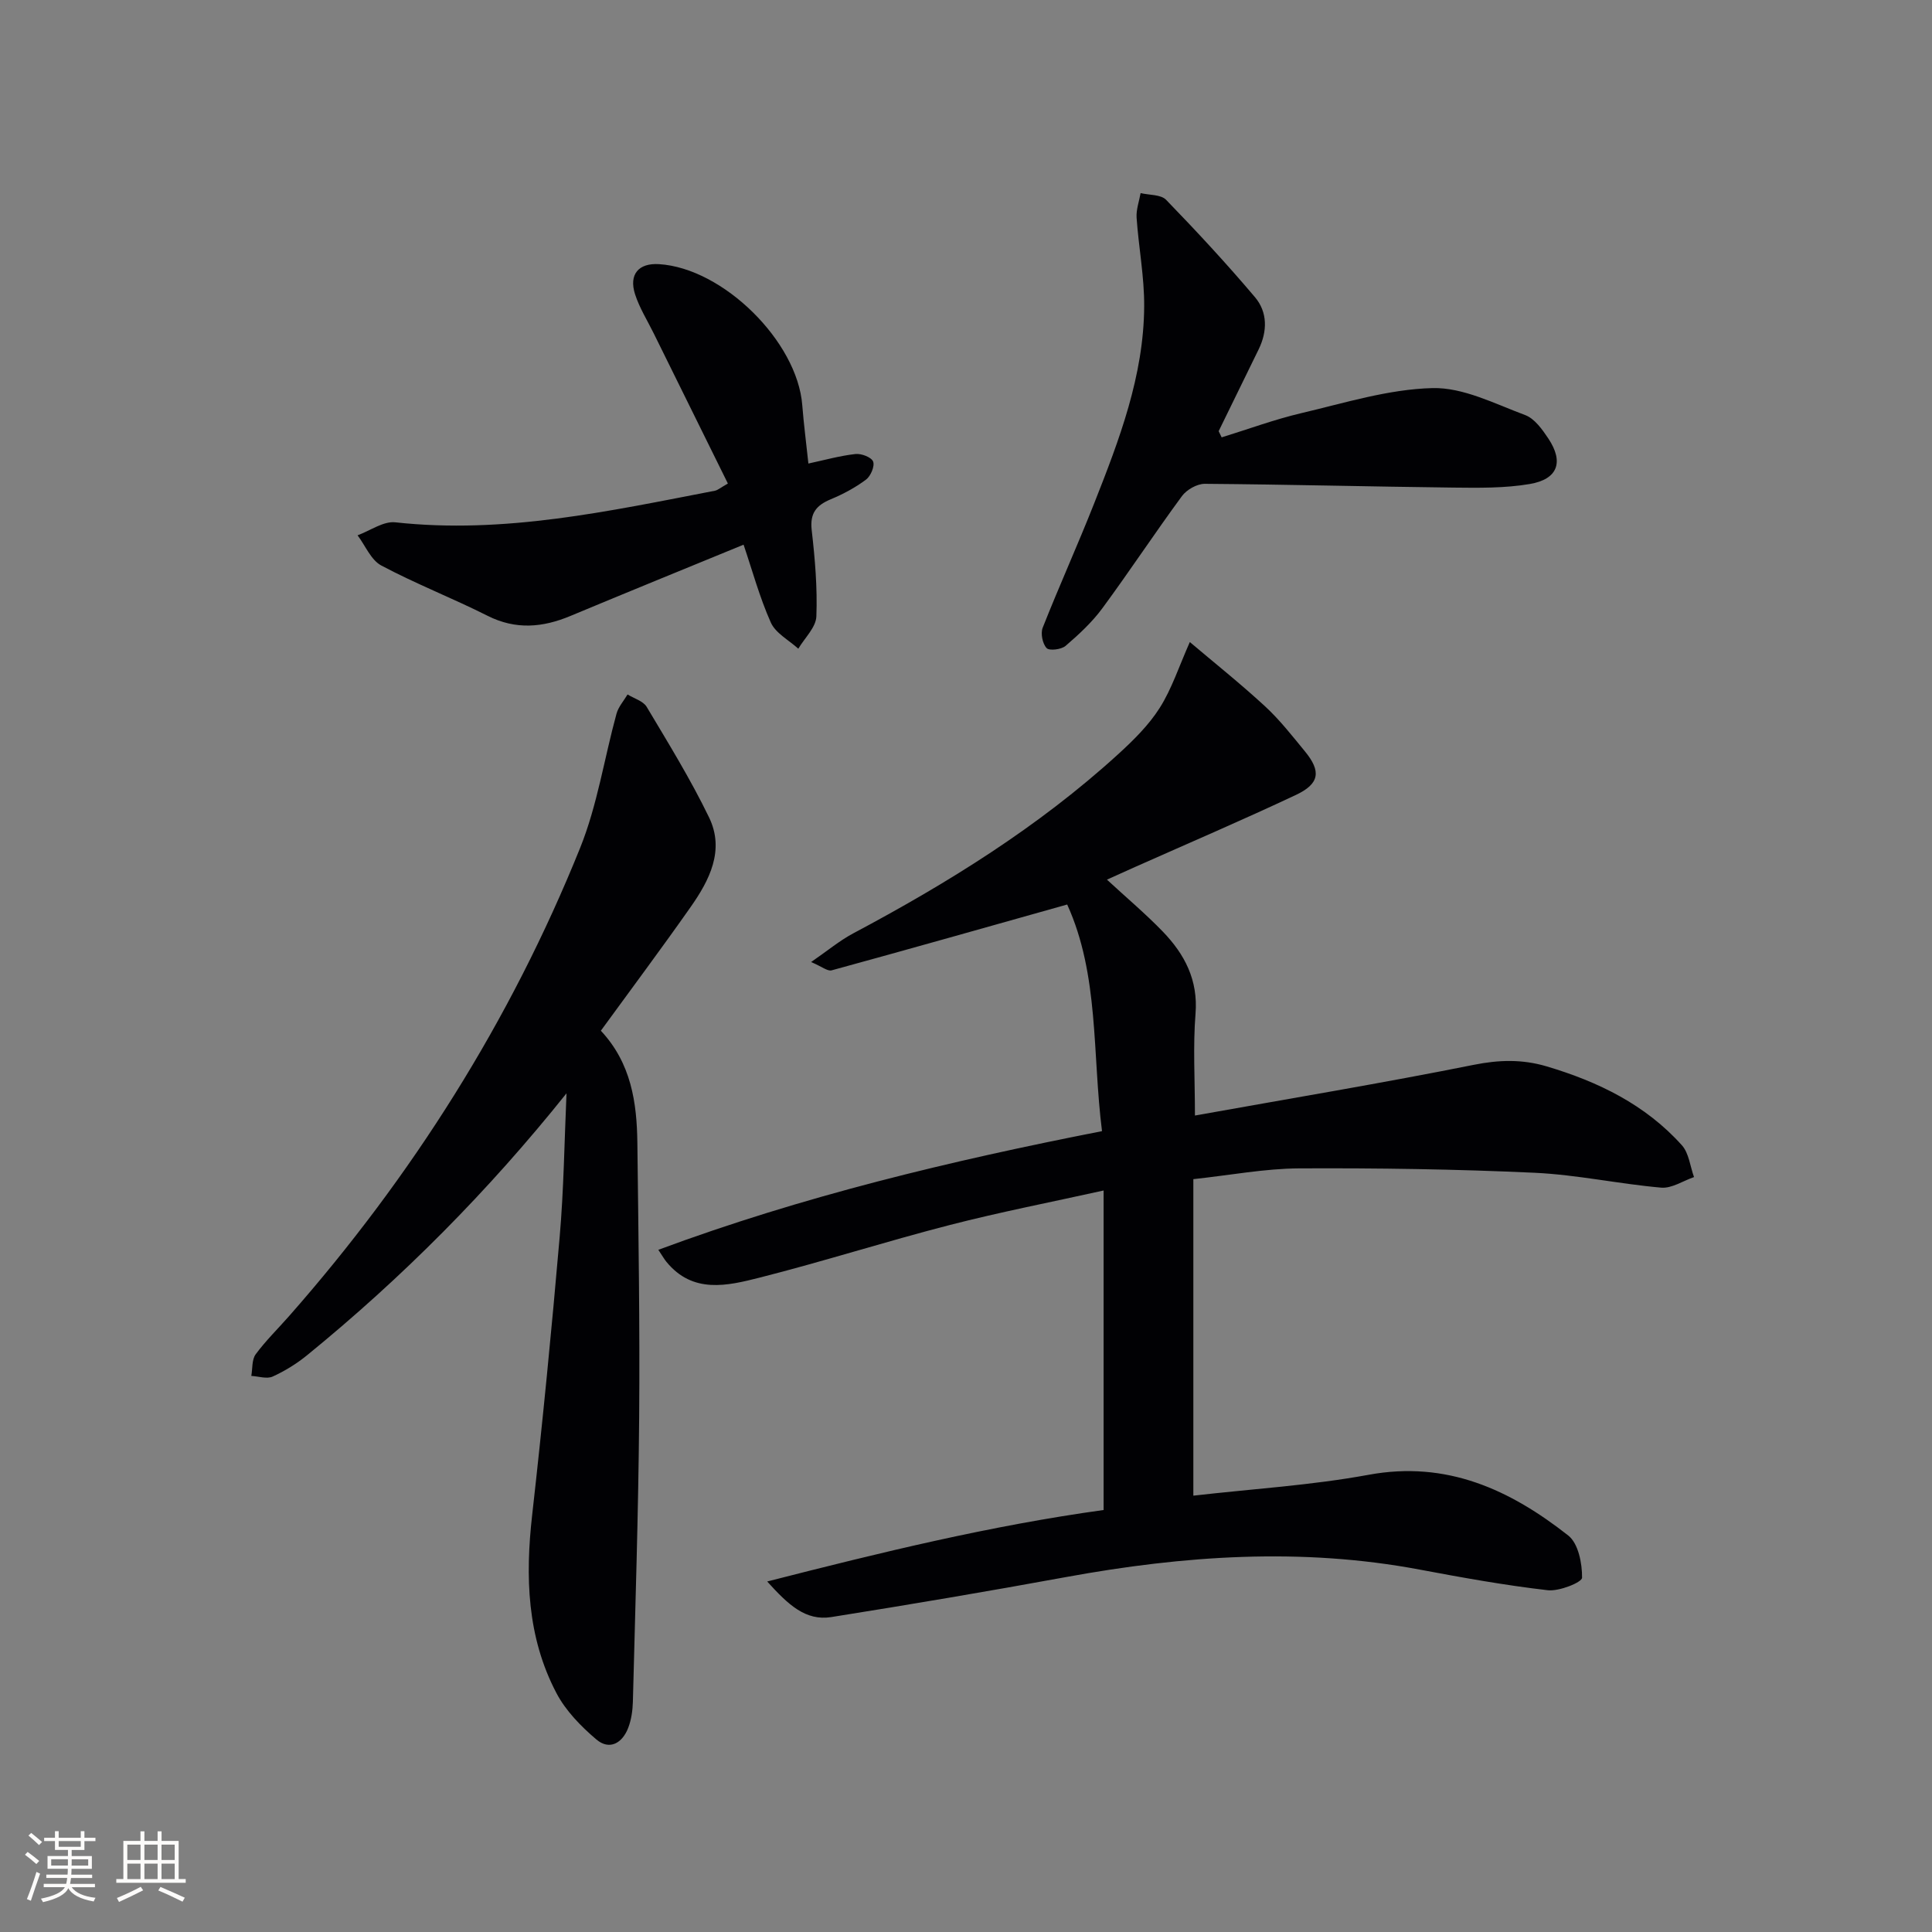
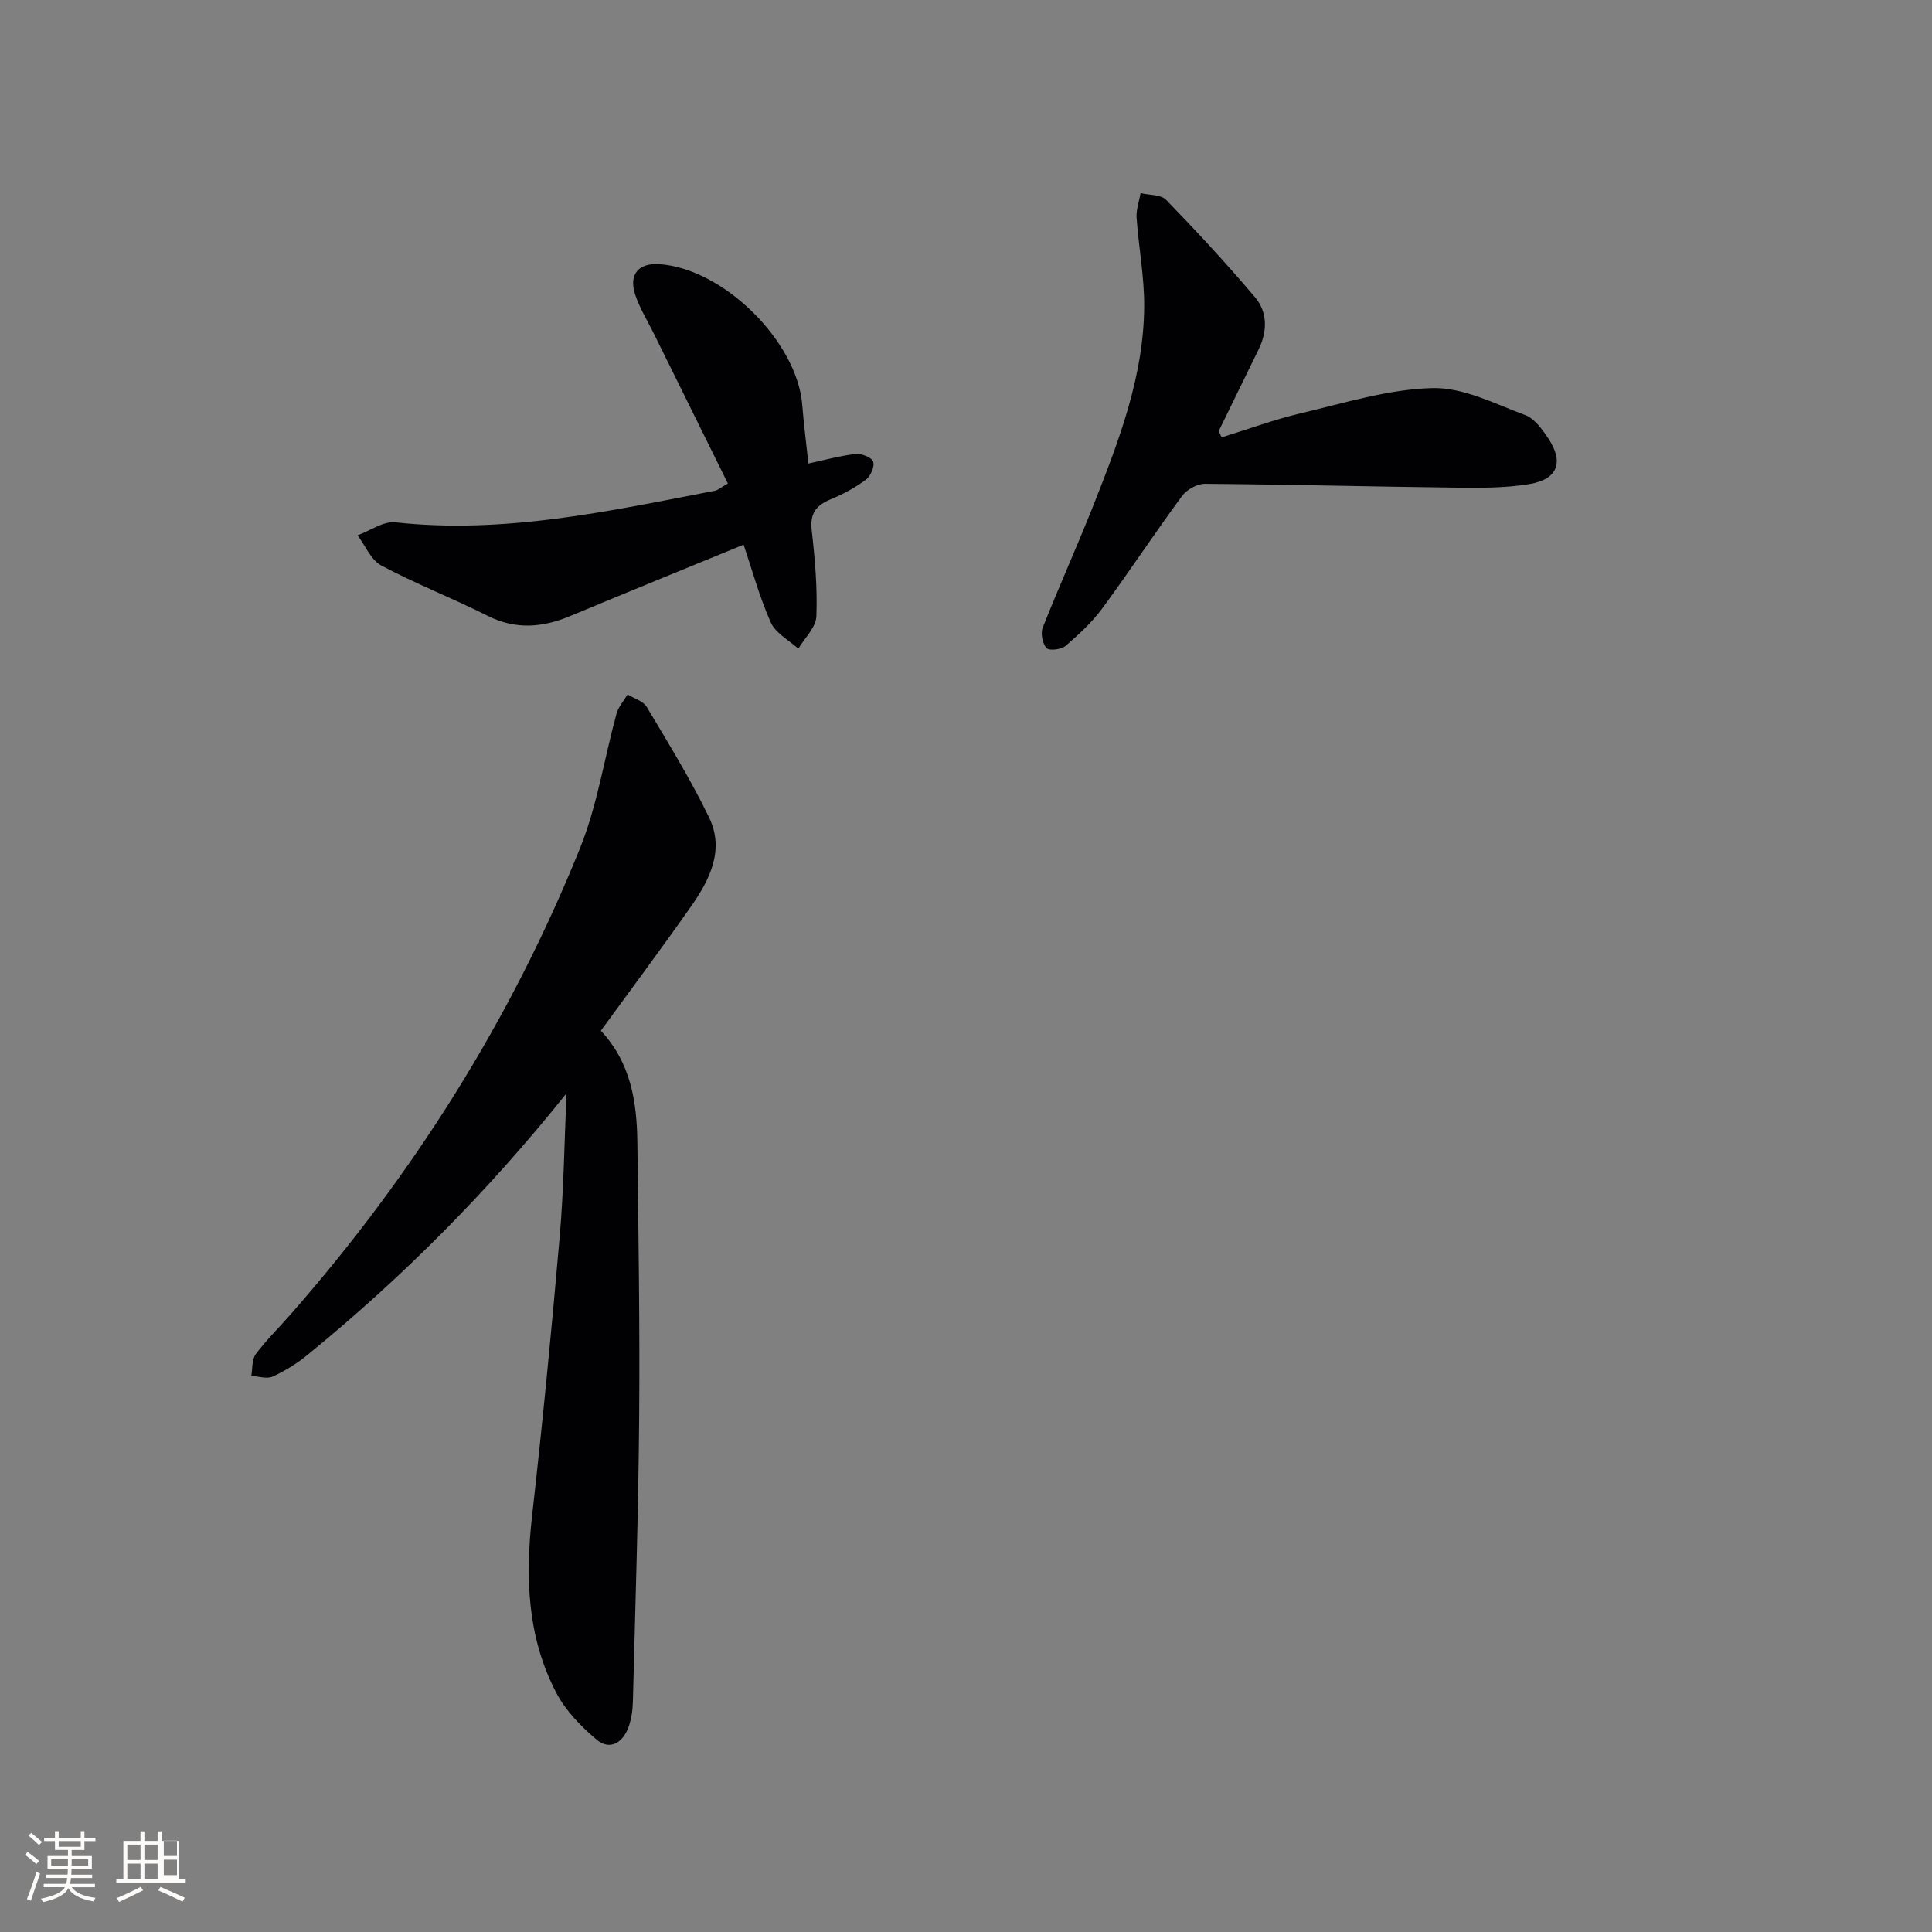
<svg xmlns="http://www.w3.org/2000/svg" enable-background="new 0 0 400 400" viewBox="0 0 400 400">
  <rect x="0" y="0" width="400" height="400" fill="#808080" stroke="none" />
  <g fill="#010104">
-     <path d="m158.84 327.43c23.66-6.05 46.23-11.56 69.65-14.8 0-21.78 0-43.5 0-66.15-10.91 2.42-21.47 4.47-31.87 7.15-13.17 3.39-26.14 7.54-39.32 10.88-6.7 1.7-13.86 3.43-19.34-3.28-.41-.5-.73-1.07-1.66-2.47 29.91-11.1 60.4-18.4 91.86-24.57-2.03-16.02-.56-32.31-7.21-46.92-16.64 4.68-32.69 9.23-48.77 13.63-.84.23-2.02-.78-4.25-1.72 3.39-2.33 5.88-4.42 8.69-5.92 19.6-10.42 38.37-22.06 54.84-37.07 3.18-2.9 6.36-6.03 8.64-9.62 2.5-3.94 3.97-8.53 6.24-13.64 4.86 4.12 10.38 8.52 15.56 13.29 3.04 2.8 5.63 6.13 8.27 9.34 3.4 4.13 3.05 6.71-1.88 9.03-10.97 5.16-22.12 9.94-33.2 14.87-1.94.87-3.88 1.75-5.91 2.66 4.07 3.76 8.02 7.08 11.59 10.78 4.5 4.68 7.31 10 6.75 16.99-.54 6.75-.12 13.58-.12 21.07 19.98-3.58 38.92-6.73 57.73-10.5 5.23-1.05 10.05-1.17 15.05.31 10.69 3.17 20.49 7.93 28.04 16.35 1.46 1.63 1.7 4.36 2.51 6.58-2.27.78-4.61 2.38-6.8 2.19-8.75-.77-17.43-2.67-26.18-3.08-16.24-.75-32.52-.99-48.79-.91-7.09.04-14.18 1.4-21.89 2.23v65.53c12.32-1.41 24.44-2.14 36.29-4.32 16.21-2.99 29.3 3.11 41.34 12.58 2.08 1.64 2.88 5.77 2.85 8.73-.01.95-4.73 2.86-7.1 2.59-8.86-1.02-17.67-2.61-26.45-4.26-24.56-4.63-48.95-2.92-73.32 1.54-16.16 2.96-32.36 5.7-48.58 8.28-5.31.83-8.89-2.53-13.26-7.37z" />
    <path d="m117.29 226.36c-16.22 20.28-34 38.16-53.68 54.2-2.17 1.77-4.62 3.29-7.16 4.44-1.2.55-2.93-.05-4.42-.13.27-1.51.09-3.36.9-4.47 2.06-2.8 4.58-5.26 6.89-7.88 25.5-28.96 45.87-61.19 60.29-96.97 3.56-8.84 4.99-18.52 7.53-27.78.39-1.43 1.51-2.67 2.29-3.99 1.35.84 3.24 1.36 3.96 2.57 4.49 7.53 9.11 15.02 12.92 22.9 3.28 6.79.07 13.01-3.85 18.58-6.02 8.57-12.29 16.96-18.56 25.57 6.27 6.7 7.46 14.84 7.56 23.24.22 18.98.53 37.97.37 56.95-.16 19.59-.8 39.18-1.3 58.76-.05 1.8-.32 3.69-.96 5.37-1.22 3.19-3.88 4.73-6.61 2.41-3.2-2.72-6.35-5.95-8.27-9.62-6.08-11.58-6.46-24.07-5.01-36.86 2.16-19.14 4.03-38.32 5.69-57.51.86-9.91.98-19.86 1.42-29.78z" />
    <path d="m252.93 90.55c5.49-1.69 10.91-3.7 16.48-5.01 8.99-2.11 18.05-4.96 27.14-5.19 6.38-.17 12.94 3.25 19.23 5.59 1.95.73 3.54 2.98 4.8 4.87 3.22 4.85 1.96 8.41-3.86 9.4-5.19.88-10.58.8-15.88.74-17.14-.2-34.27-.65-51.4-.78-1.6-.01-3.75 1.21-4.73 2.54-5.62 7.64-10.84 15.57-16.46 23.2-2.14 2.91-4.87 5.44-7.63 7.81-.88.76-3.37 1.06-3.93.46-.85-.91-1.28-3.04-.81-4.22 3.41-8.64 7.25-17.11 10.66-25.75 5.19-13.14 10.27-26.4 10.35-40.79.04-6.11-1.15-12.23-1.57-18.35-.11-1.67.53-3.39.83-5.09 1.79.43 4.2.27 5.28 1.39 6.33 6.53 12.53 13.22 18.4 20.16 2.62 3.1 2.59 7.05.76 10.8-2.76 5.65-5.52 11.3-8.28 16.94.21.42.42.85.62 1.28z" />
    <path d="m153.95 112.77c-12.2 5.01-24.03 9.82-35.81 14.74-5.78 2.42-11.34 2.93-17.2-.02-7.25-3.65-14.84-6.6-22-10.41-2.14-1.14-3.3-4.12-4.91-6.25 2.61-.95 5.34-2.96 7.81-2.69 22.55 2.48 44.32-2.33 66.17-6.54.61-.12 1.15-.62 2.69-1.49-5.14-10.41-10.26-20.76-15.37-31.12-1.32-2.67-2.93-5.24-3.84-8.04-1.34-4.15.72-6.53 4.96-6.26 13.26.82 28.63 16 29.65 29.19.31 3.97.83 7.91 1.27 12.09 3.32-.71 6.5-1.61 9.74-1.97 1.22-.14 3.31.66 3.66 1.56.37.95-.5 3.01-1.46 3.73-2.22 1.66-4.74 3.01-7.31 4.08-2.98 1.24-4.34 2.87-3.95 6.36.68 5.93 1.2 11.94.97 17.89-.09 2.28-2.43 4.47-3.74 6.69-1.95-1.78-4.7-3.21-5.69-5.42-2.34-5.25-3.86-10.88-5.64-16.12z" />
  </g>
  <path d="m5.17 384 .55-.58c.85.61 1.65 1.24 2.4 1.87l-.59.64c-.83-.73-1.62-1.38-2.36-1.93m1.22 9.53-.82-.34c.71-1.76 1.37-3.64 1.98-5.63.24.13.5.25.76.36-.6 1.67-1.24 3.54-1.92 5.61m-.5-13.5.57-.54c.56.44 1.31 1.06 2.26 1.87l-.64.64c-.68-.66-1.41-1.32-2.19-1.97m3.25.46h2.24v-1.36h.77v1.36h4.57v-1.36h.76v1.36h2.28v.69h-2.28v1.84h-2.64v1.26h4.18v2.64h-4.21c0 .45-.02.86-.05 1.21h4.32v.69h-4.38c-.04.34-.1.75-.19 1.22h5.15v.69h-4.82c.87 1.19 2.51 1.92 4.93 2.19-.17.31-.3.57-.37.76-2.77-.49-4.52-1.41-5.26-2.76-.56 1.26-2.3 2.23-5.24 2.9-.12-.25-.26-.48-.43-.72 2.73-.55 4.38-1.34 4.96-2.38h-4.38v-.69h4.65c.1-.38.17-.79.21-1.22h-4.32v-.69h4.4c.03-.34.05-.75.05-1.21h-4.2v-2.64h4.23v-1.26h-2.69v-1.84h-2.24zm1.46 4.46v1.29h3.45c.01-.4.02-.57.01-.53v-.32-.45h-3.46zm1.55-2.59h4.57v-1.19h-4.57zm6.11 2.59h-3.42v.77c-.01.19-.01.37-.02.53h3.44z" fill="#fcfbfa" />
-   <path d="m32.63 379.16h.82v1.98h3.54v7.89h1.46v.78h-14.37v-.78h1.46v-7.89h3.54v-1.98h.82v1.98h2.73zm-3.49 11.48.5.73c-1.61.82-3.28 1.63-5 2.41-.13-.27-.28-.55-.44-.82 1.75-.72 3.4-1.49 4.94-2.32m-2.78-5.55h2.73v-3.18h-2.73zm0 3.95h2.73v-3.2h-2.73zm3.54-3.95h2.73v-3.18h-2.73zm0 3.95h2.73v-3.2h-2.73zm7.89 4.68c-1.84-.92-3.51-1.7-5.02-2.32l.45-.73c1.89.8 3.57 1.55 5.04 2.23zm-1.62-11.81h-2.73v3.18h2.73zm-2.73 7.13h2.73v-3.2h-2.73z" fill="#fcfbfa" />
+   <path d="m32.63 379.16h.82v1.98h3.54v7.89h1.46v.78h-14.37v-.78h1.46v-7.89h3.54v-1.98h.82v1.98h2.73zm-3.49 11.48.5.73c-1.61.82-3.28 1.63-5 2.41-.13-.27-.28-.55-.44-.82 1.75-.72 3.4-1.49 4.94-2.32m-2.78-5.55h2.73v-3.18h-2.73zm0 3.95h2.73v-3.2h-2.73zm3.54-3.95h2.73v-3.18h-2.73zm0 3.95h2.73v-3.2h-2.73zm7.89 4.68c-1.84-.92-3.51-1.7-5.02-2.32l.45-.73c1.89.8 3.57 1.55 5.04 2.23m-1.62-11.81h-2.73v3.18h2.73zm-2.73 7.13h2.73v-3.2h-2.73z" fill="#fcfbfa" />
</svg>